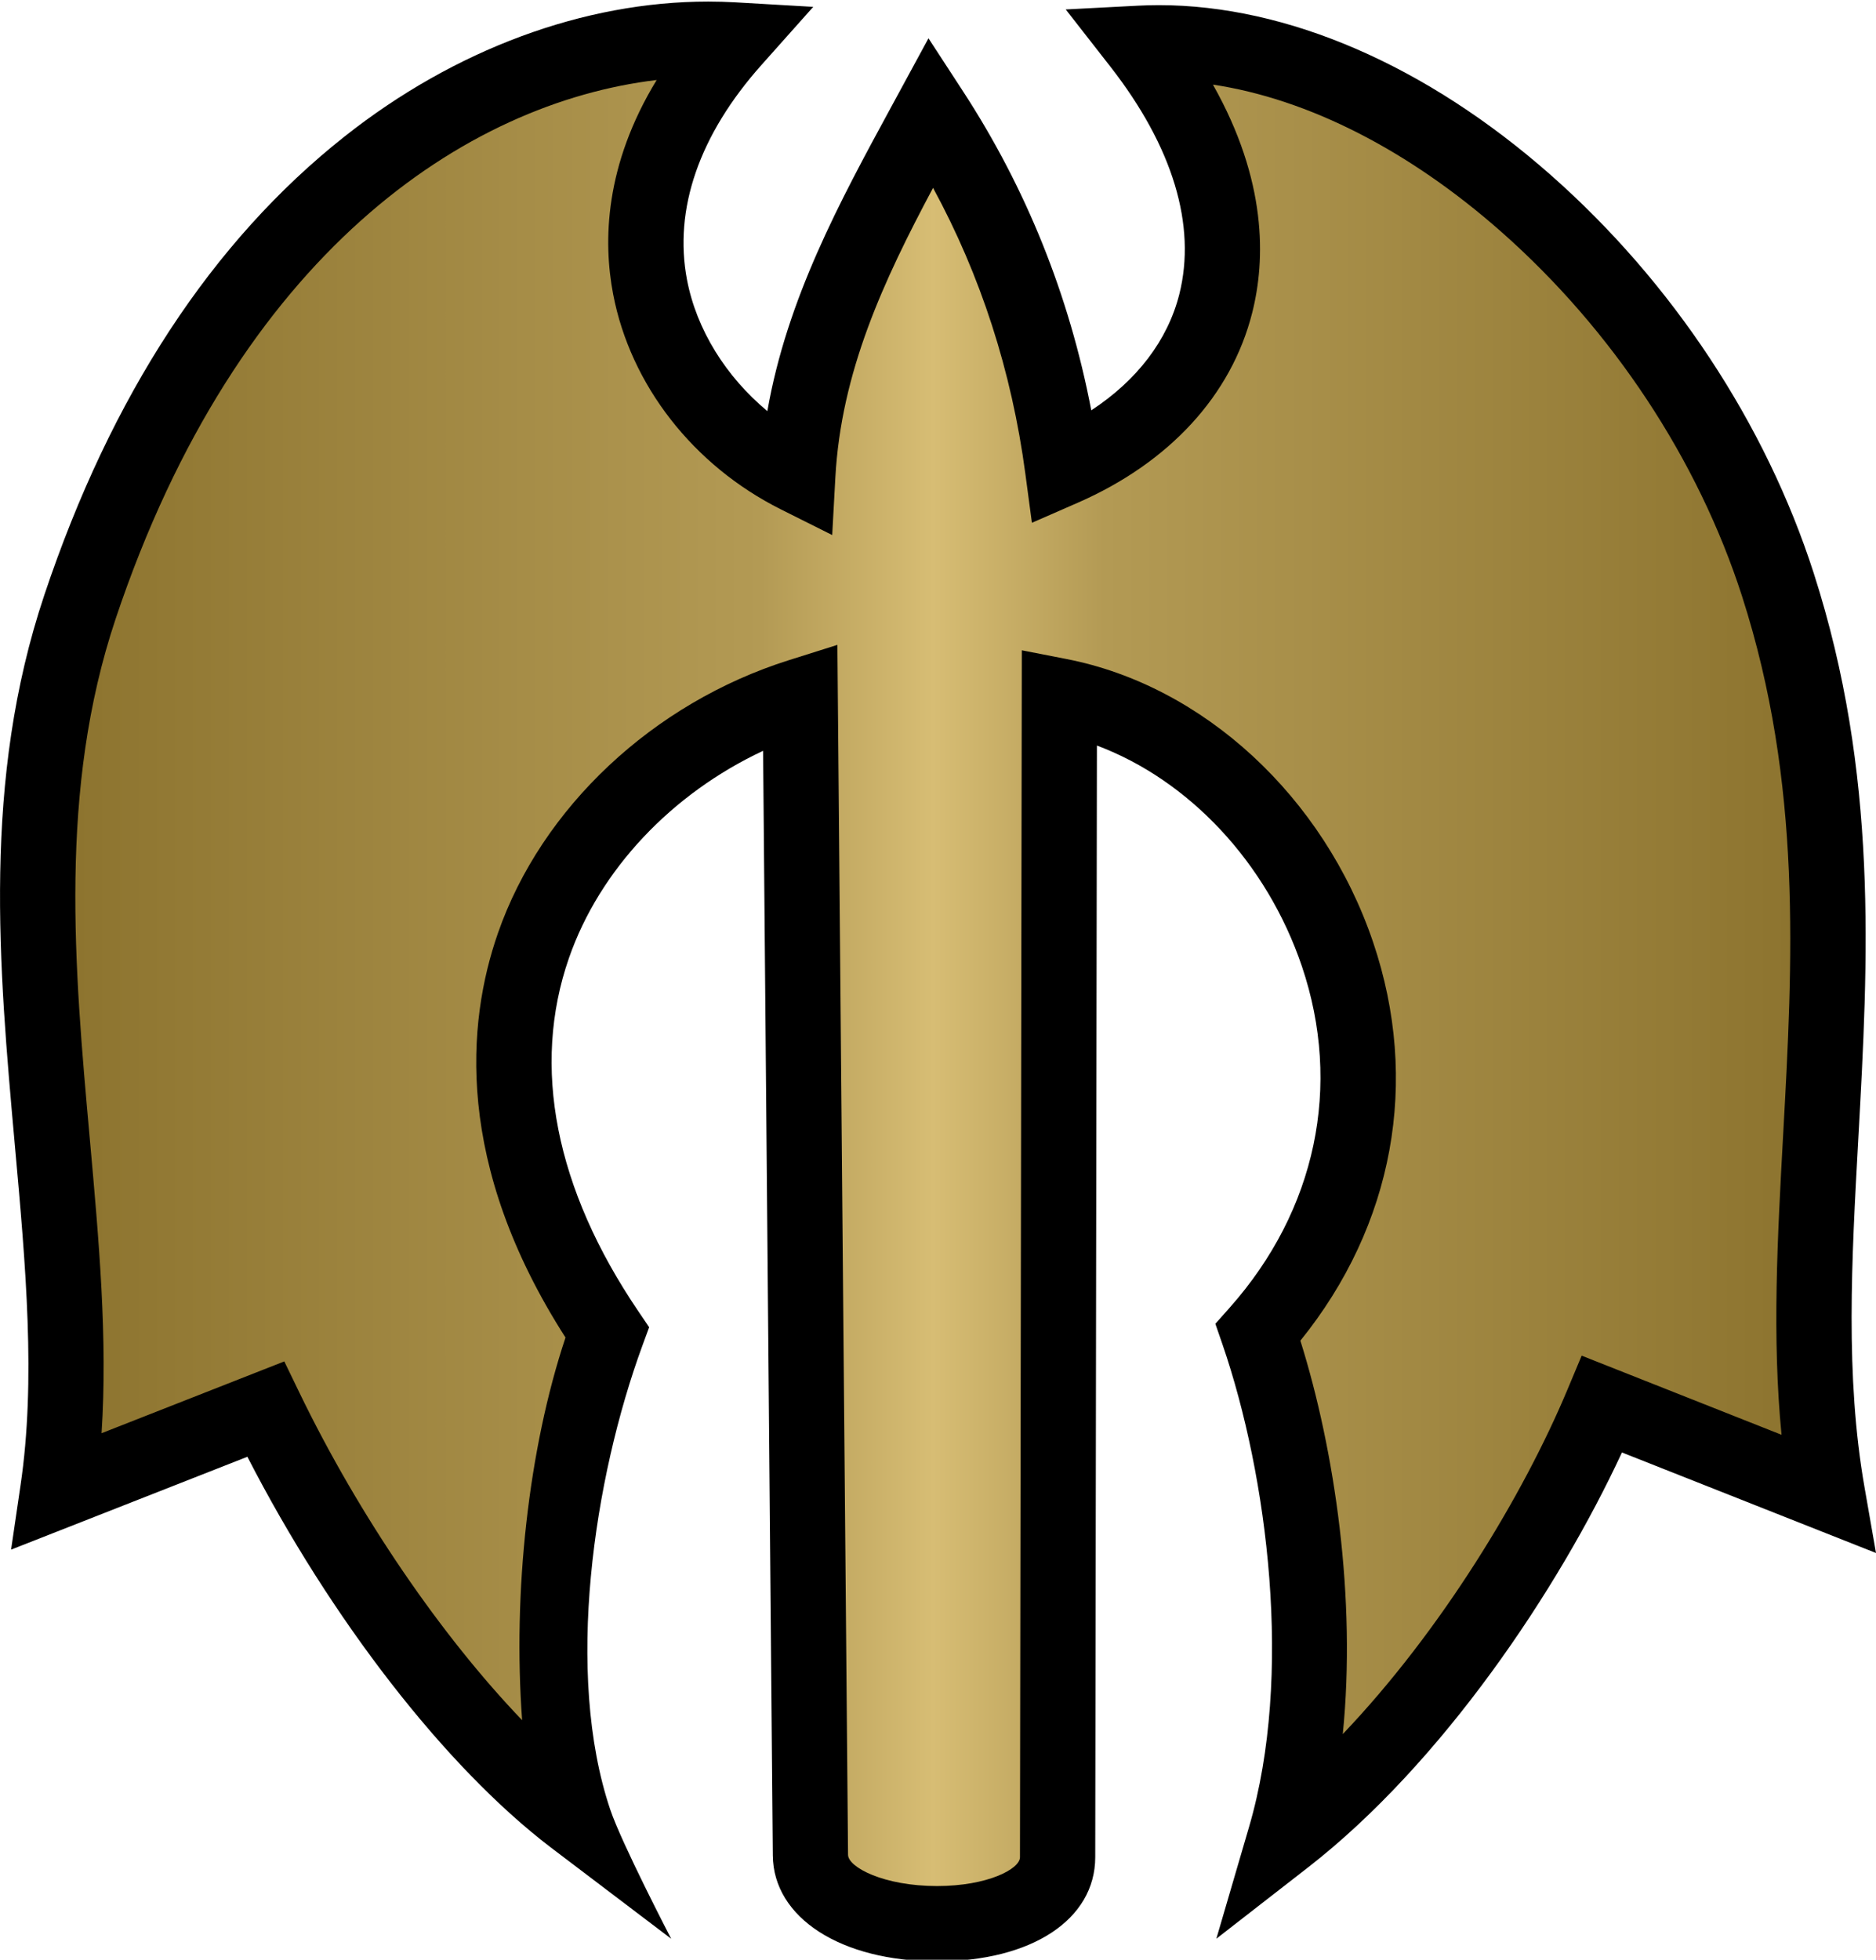
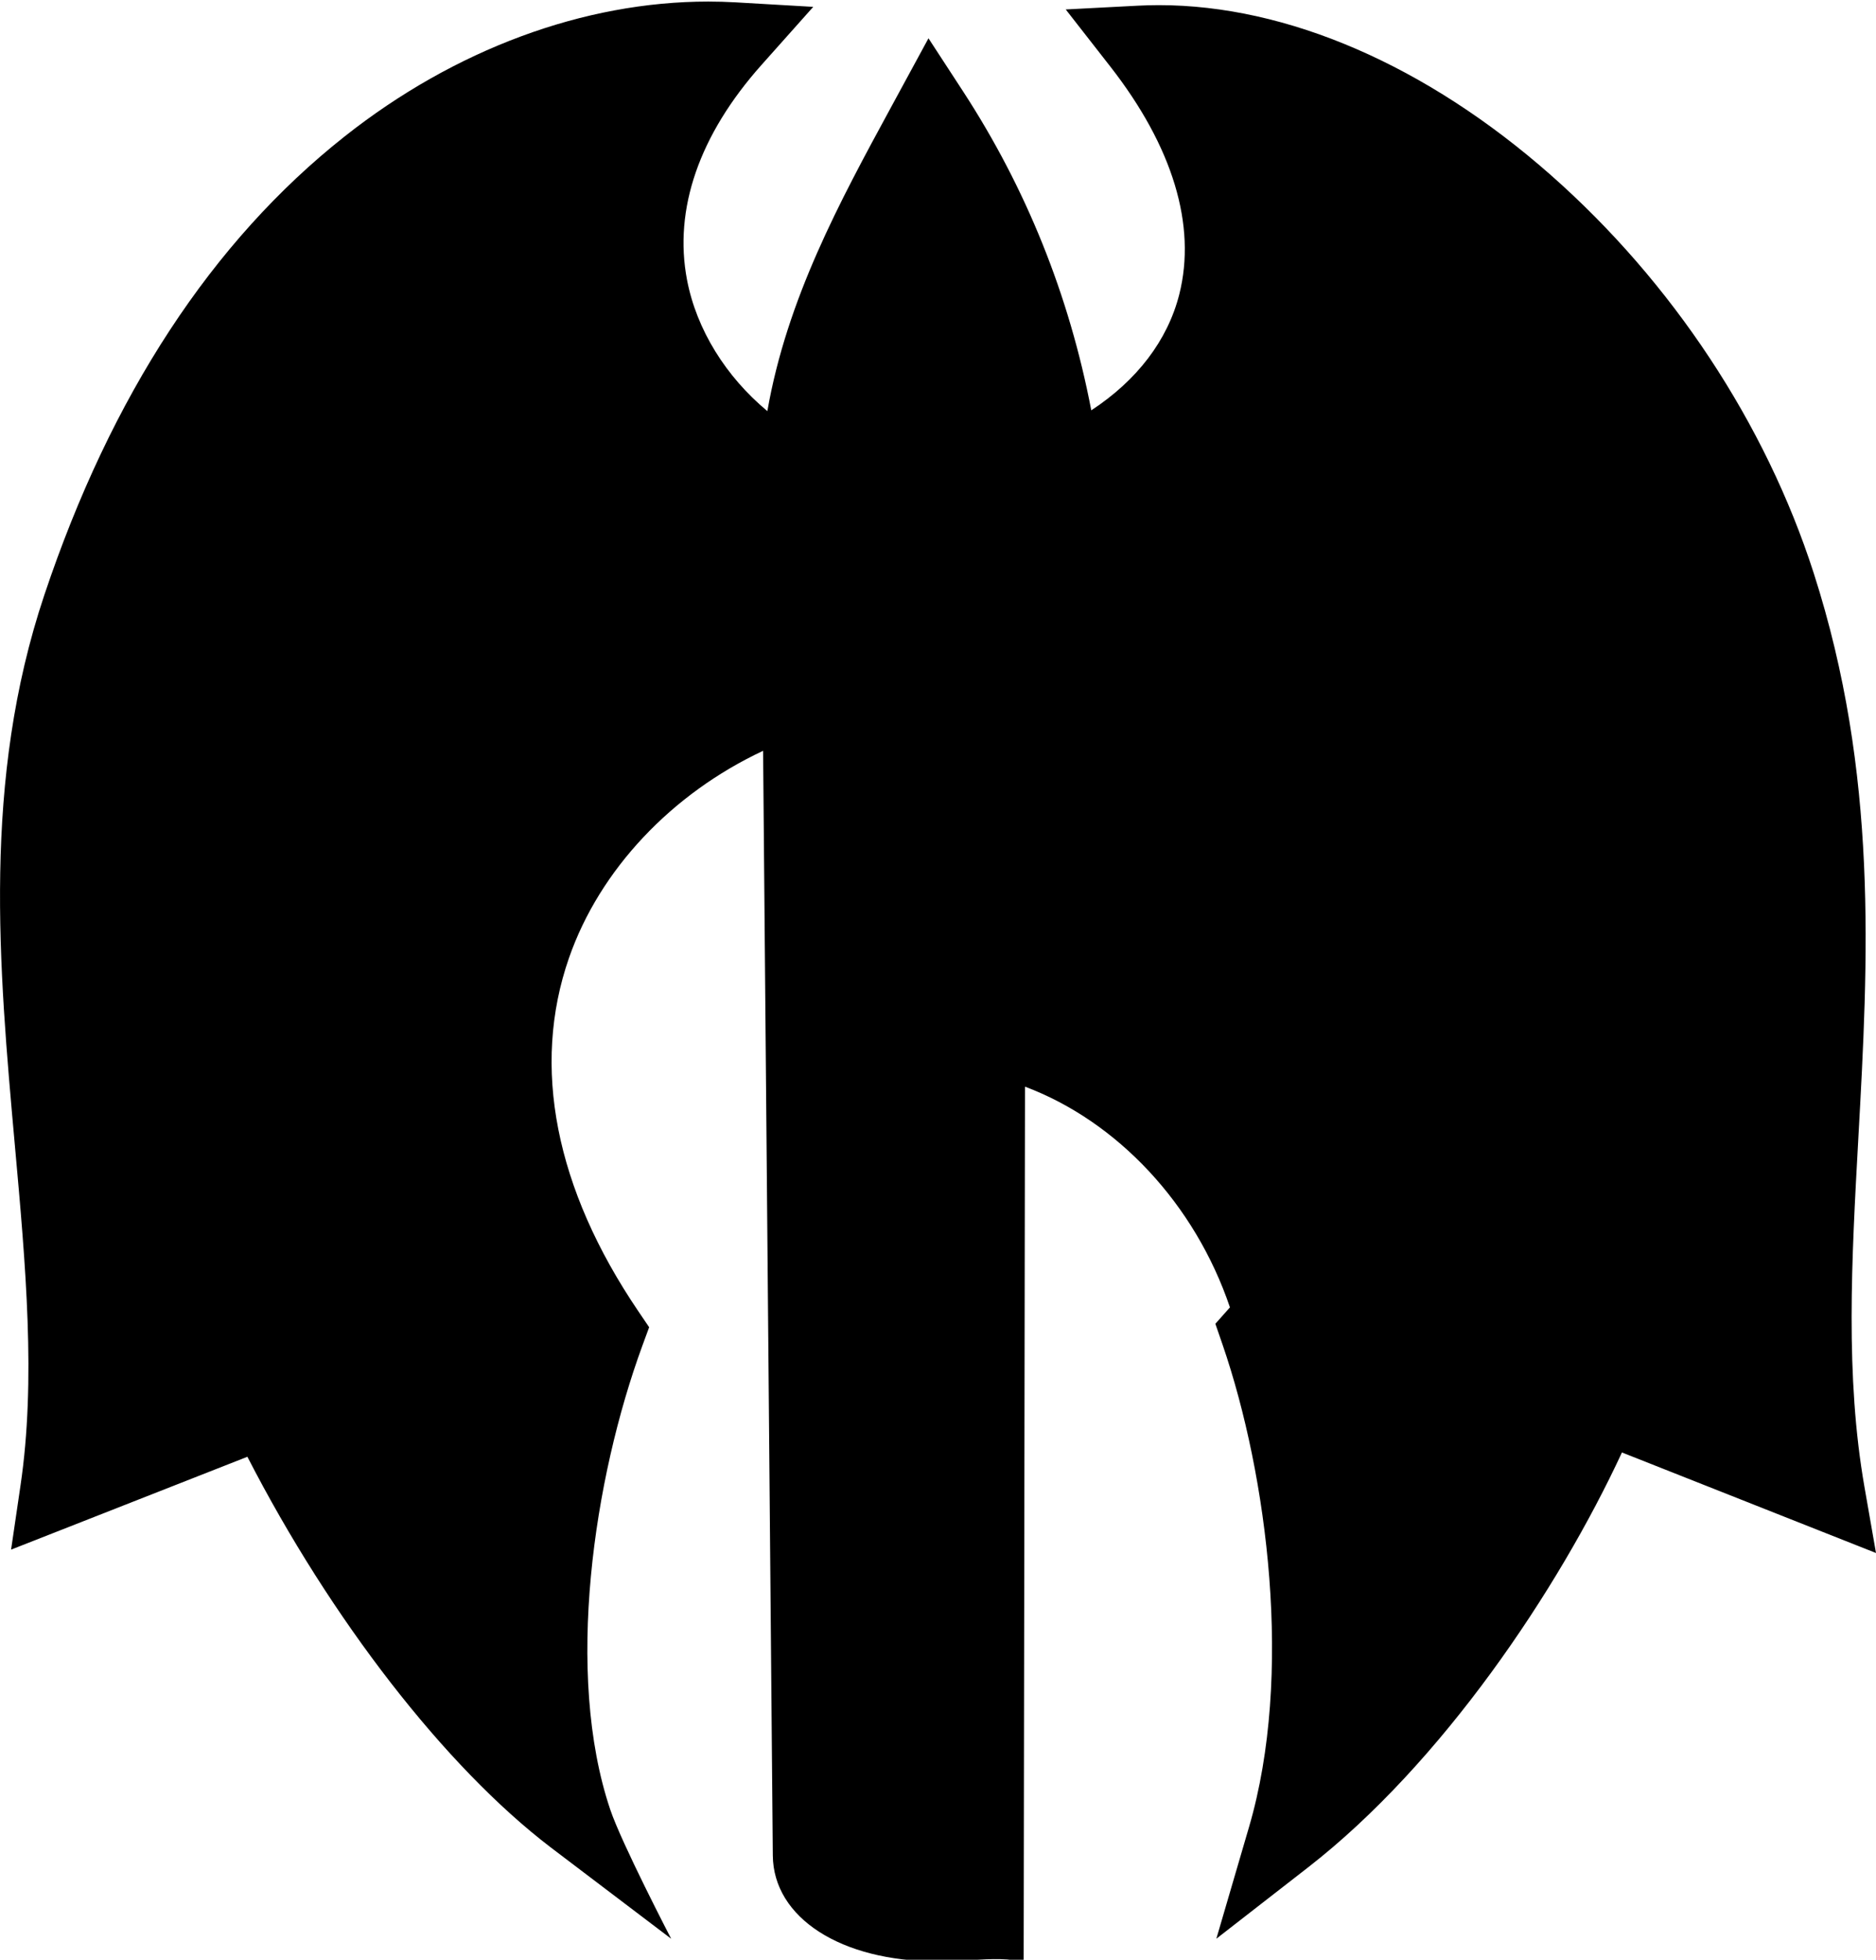
<svg xmlns="http://www.w3.org/2000/svg" version="1.1" id="Layer_1" x="0px" y="0px" width="47.88px" height="50px" viewBox="0 0 47.88 50" enable-background="new 0 0 47.88 50" xml:space="preserve">
  <g>
-     <path d="M23.916,50.04c-2.454,0-4.178-1.111-4.192-2.701l-0.248-28.183c-2.325,1.088-4.169,3.027-4.954,5.284   c-0.964,2.768-0.352,5.885,1.77,9.015l0.276,0.407l-0.17,0.462c-1.246,3.395-1.992,8.377-0.823,11.845   c0.291,0.863,1.555,3.295,1.555,3.295l-3.076-2.332c-2.692-2.054-5.609-5.821-7.74-9.965l-6.031,2.369l0.241-1.64   c0.396-2.68,0.133-5.594-0.145-8.679c-0.41-4.569-0.836-9.295,0.753-14.038c1.704-5.09,4.282-9.025,7.664-11.698   c2.808-2.22,6.104-3.441,9.28-3.441c0.233,0,0.469,0.007,0.698,0.02l1.982,0.115l-1.321,1.482c-1.589,1.783-2.246,3.68-1.9,5.486   c0.243,1.268,0.993,2.468,2.05,3.346c0.5-2.864,1.844-5.337,3.149-7.739l0.963-1.773l0.88,1.35   c1.613,2.475,2.713,5.207,3.275,8.142c1.166-0.764,1.949-1.786,2.246-2.958c0.444-1.759-0.164-3.769-1.761-5.814L27.2,0.241   l1.844-0.096c0.176-0.009,0.354-0.014,0.531-0.014c3.281,0,6.836,1.541,10.008,4.338c3.097,2.731,5.479,6.336,6.707,10.152   c1.652,5.134,1.392,9.854,1.139,14.42c-0.173,3.124-0.336,6.074,0.156,8.893l0.295,1.688l-6.484-2.565   c-1.633,3.521-4.606,7.939-8.006,10.582l-2.346,1.824l0.835-2.853c1.13-3.855,0.474-8.959-0.677-12.306l-0.183-0.53l0.372-0.419   c2.199-2.48,2.868-5.652,1.836-8.703c-0.896-2.646-2.883-4.75-5.231-5.631l-0.043,28.364C27.951,48.974,26.328,50.04,23.916,50.04z   " />
+     <path d="M23.916,50.04c-2.454,0-4.178-1.111-4.192-2.701l-0.248-28.183c-2.325,1.088-4.169,3.027-4.954,5.284   c-0.964,2.768-0.352,5.885,1.77,9.015l0.276,0.407l-0.17,0.462c-1.246,3.395-1.992,8.377-0.823,11.845   c0.291,0.863,1.555,3.295,1.555,3.295l-3.076-2.332c-2.692-2.054-5.609-5.821-7.74-9.965l-6.031,2.369l0.241-1.64   c0.396-2.68,0.133-5.594-0.145-8.679c-0.41-4.569-0.836-9.295,0.753-14.038c1.704-5.09,4.282-9.025,7.664-11.698   c2.808-2.22,6.104-3.441,9.28-3.441c0.233,0,0.469,0.007,0.698,0.02l1.982,0.115l-1.321,1.482c-1.589,1.783-2.246,3.68-1.9,5.486   c0.243,1.268,0.993,2.468,2.05,3.346c0.5-2.864,1.844-5.337,3.149-7.739l0.963-1.773l0.88,1.35   c1.613,2.475,2.713,5.207,3.275,8.142c1.166-0.764,1.949-1.786,2.246-2.958c0.444-1.759-0.164-3.769-1.761-5.814L27.2,0.241   l1.844-0.096c0.176-0.009,0.354-0.014,0.531-0.014c3.281,0,6.836,1.541,10.008,4.338c3.097,2.731,5.479,6.336,6.707,10.152   c1.652,5.134,1.392,9.854,1.139,14.42c-0.173,3.124-0.336,6.074,0.156,8.893l0.295,1.688l-6.484-2.565   c-1.633,3.521-4.606,7.939-8.006,10.582l-2.346,1.824l0.835-2.853c1.13-3.855,0.474-8.959-0.677-12.306l-0.183-0.53l0.372-0.419   c-0.896-2.646-2.883-4.75-5.231-5.631l-0.043,28.364C27.951,48.974,26.328,50.04,23.916,50.04z   " />
    <linearGradient id="SVGID_2_" gradientUnits="userSpaceOnUse" x1="1.923" y1="25.08" x2="45.693" y2="25.08">
      <stop offset="0" style="stop-color:#8D742F" />
      <stop offset="0.4" style="stop-color:#B39A54" />
      <stop offset="0.5" style="stop-color:#D7BD74" />
      <stop offset="0.6" style="stop-color:#B39A54" />
      <stop offset="1" style="stop-color:#8D742F" />
    </linearGradient>
-     <path fill="url(#SVGID_2_)" d="M21.372,16.453l0.272,30.868c0.002,0.318,0.91,0.798,2.271,0.798c1.292,0,2.117-0.436,2.117-0.735   l0.047-30.793l1.142,0.223c3.497,0.681,6.568,3.517,7.824,7.224c1.202,3.549,0.523,7.224-1.856,10.167   c0.882,2.809,1.43,6.589,1.082,10.037c2.515-2.638,4.606-6.094,5.733-8.786l0.364-0.869l5.101,2.019   c-0.244-2.493-0.104-5.021,0.042-7.668c0.242-4.391,0.493-8.932-1.05-13.727c-1.124-3.491-3.308-6.794-6.148-9.3   c-2.366-2.086-4.932-3.387-7.356-3.752c1.385,2.453,1.344,4.472,1.002,5.822c-0.532,2.104-2.114,3.824-4.455,4.847l-1.167,0.51   l-0.169-1.263c-0.348-2.603-1.138-5.045-2.354-7.282c-1.264,2.37-2.347,4.692-2.494,7.396l-0.08,1.462l-1.309-0.655   c-2.237-1.119-3.838-3.172-4.282-5.49c-0.259-1.35-0.217-3.288,1.111-5.465C11.904,2.62,6.077,6.454,2.951,15.789   c-1.46,4.362-1.054,8.884-0.66,13.257c0.235,2.614,0.459,5.11,0.301,7.52l4.664-1.832l0.387,0.8   c1.528,3.155,3.622,6.205,5.683,8.354c-0.24-3.247,0.157-6.915,1.107-9.763c-2.84-4.429-2.518-8.04-1.725-10.316   c1.115-3.205,3.962-5.874,7.427-6.966L21.372,16.453z" />
  </g>
</svg>